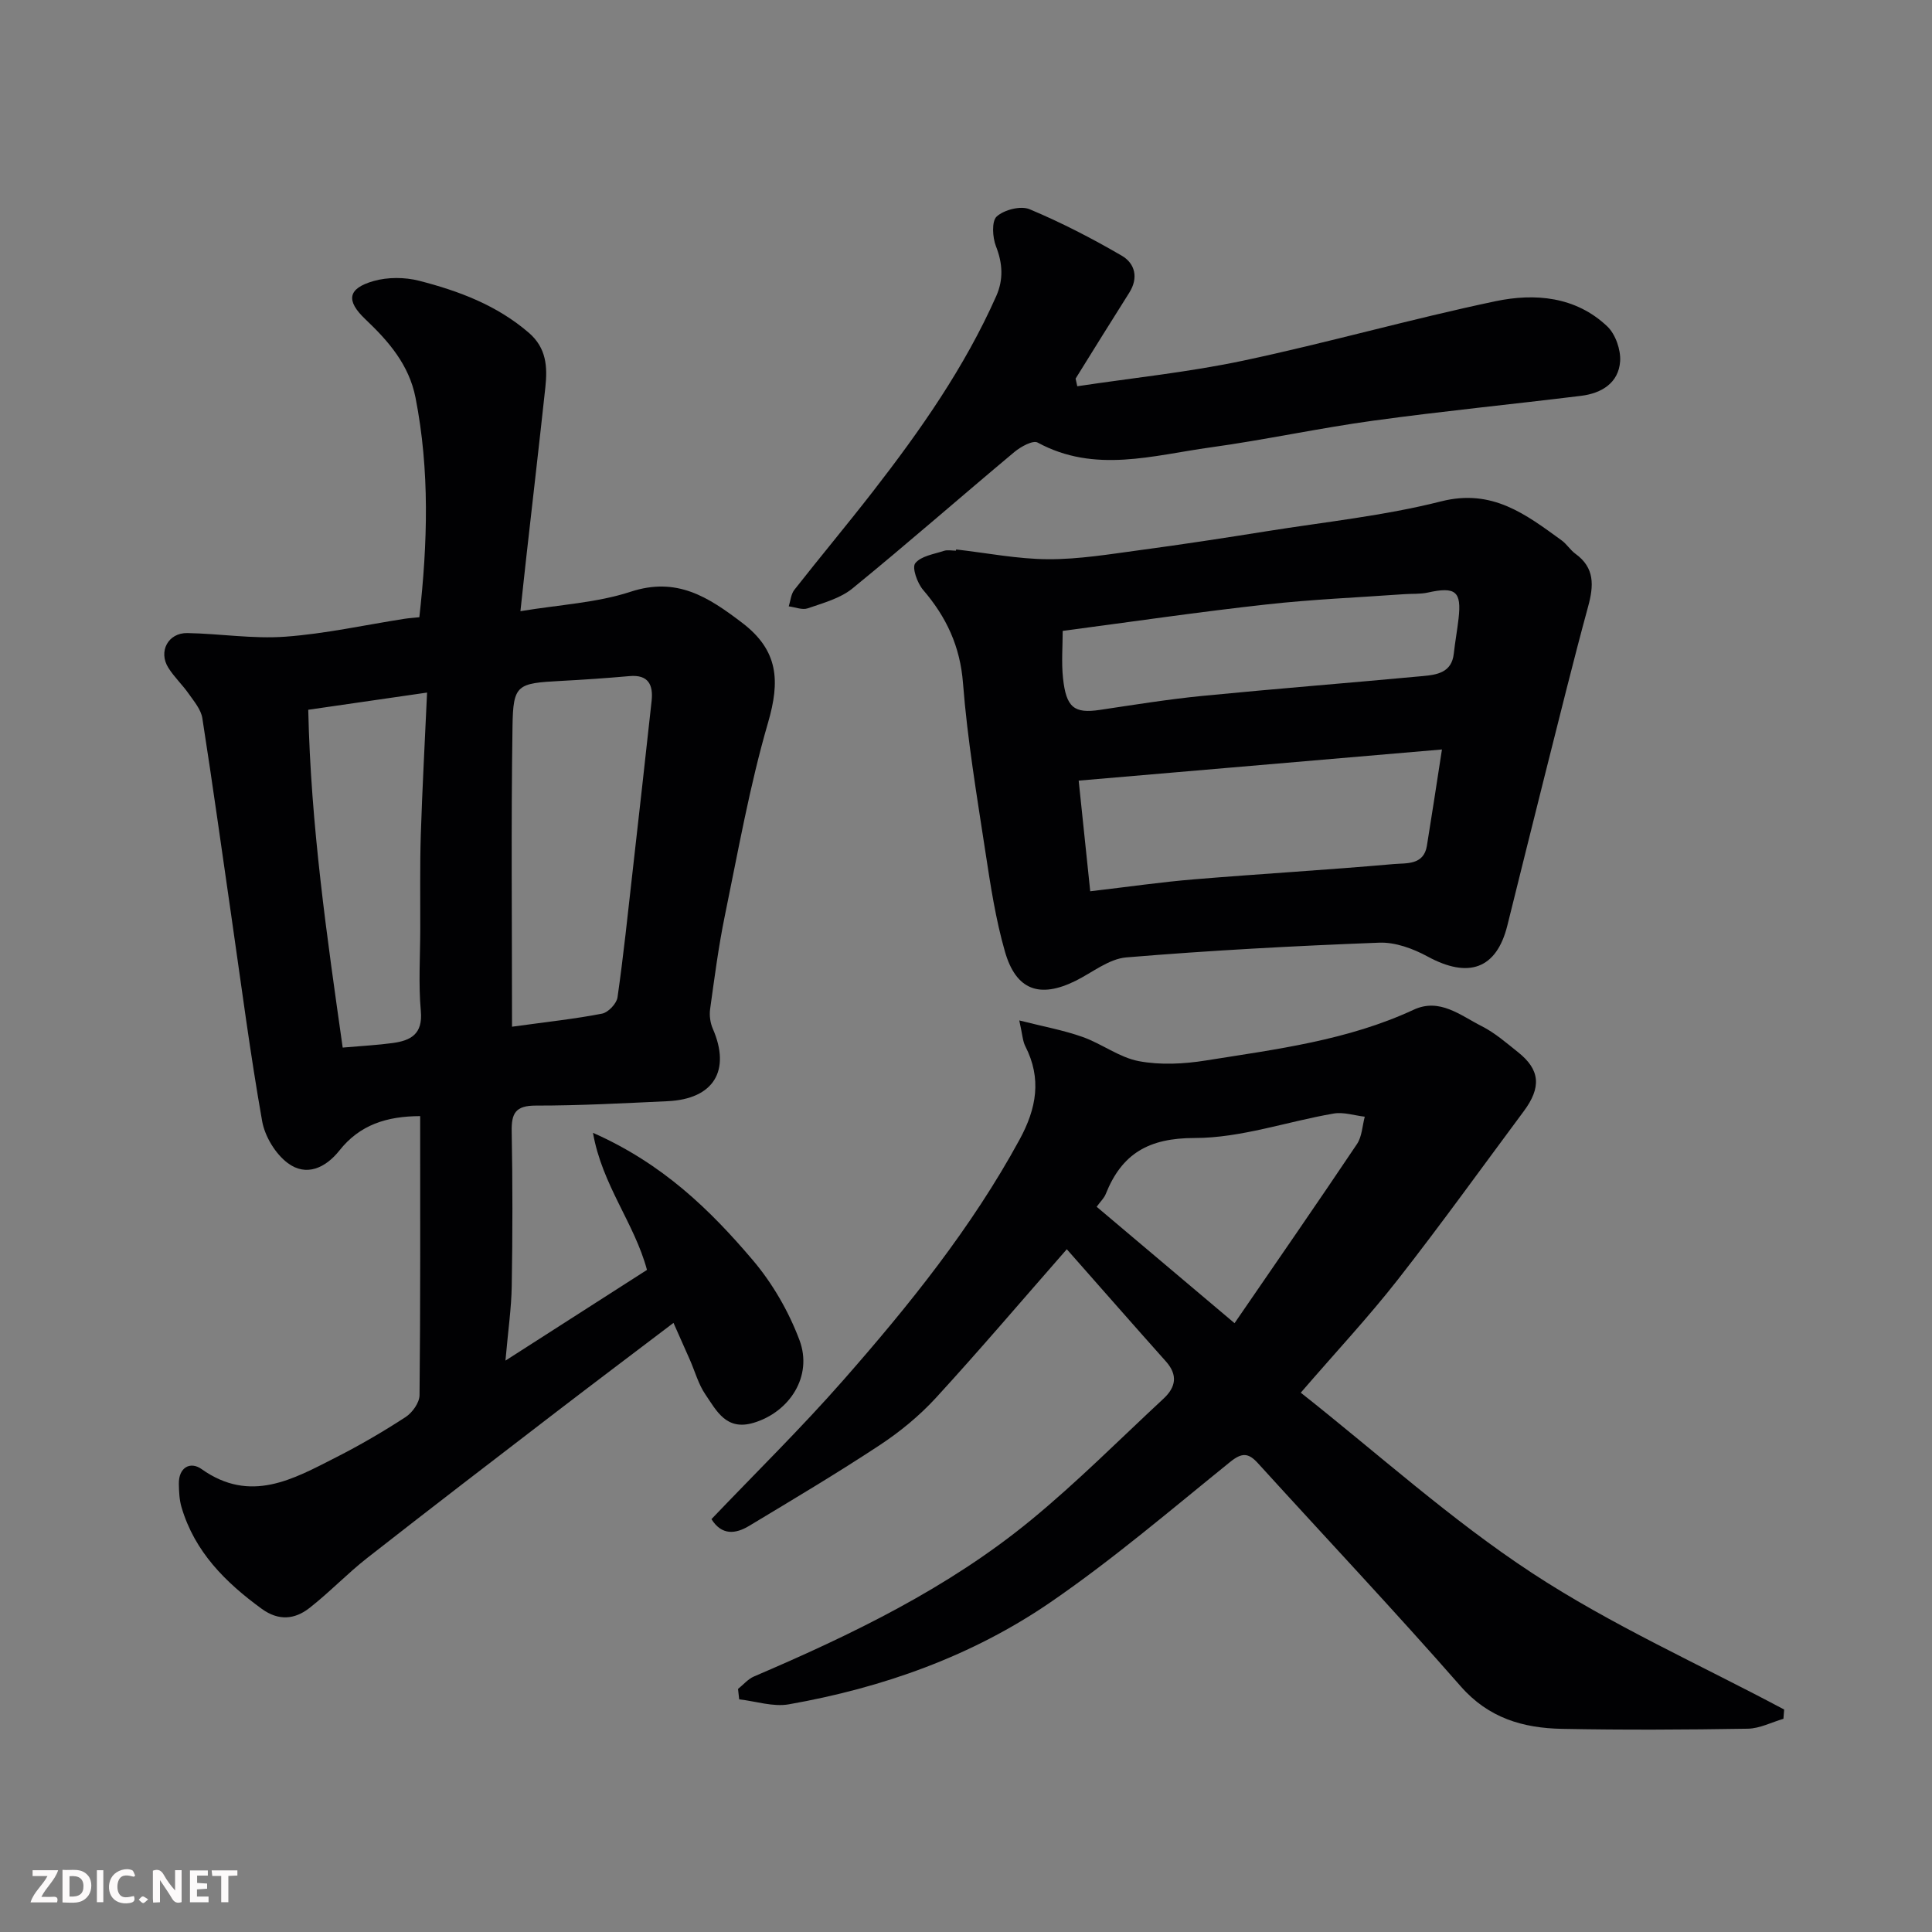
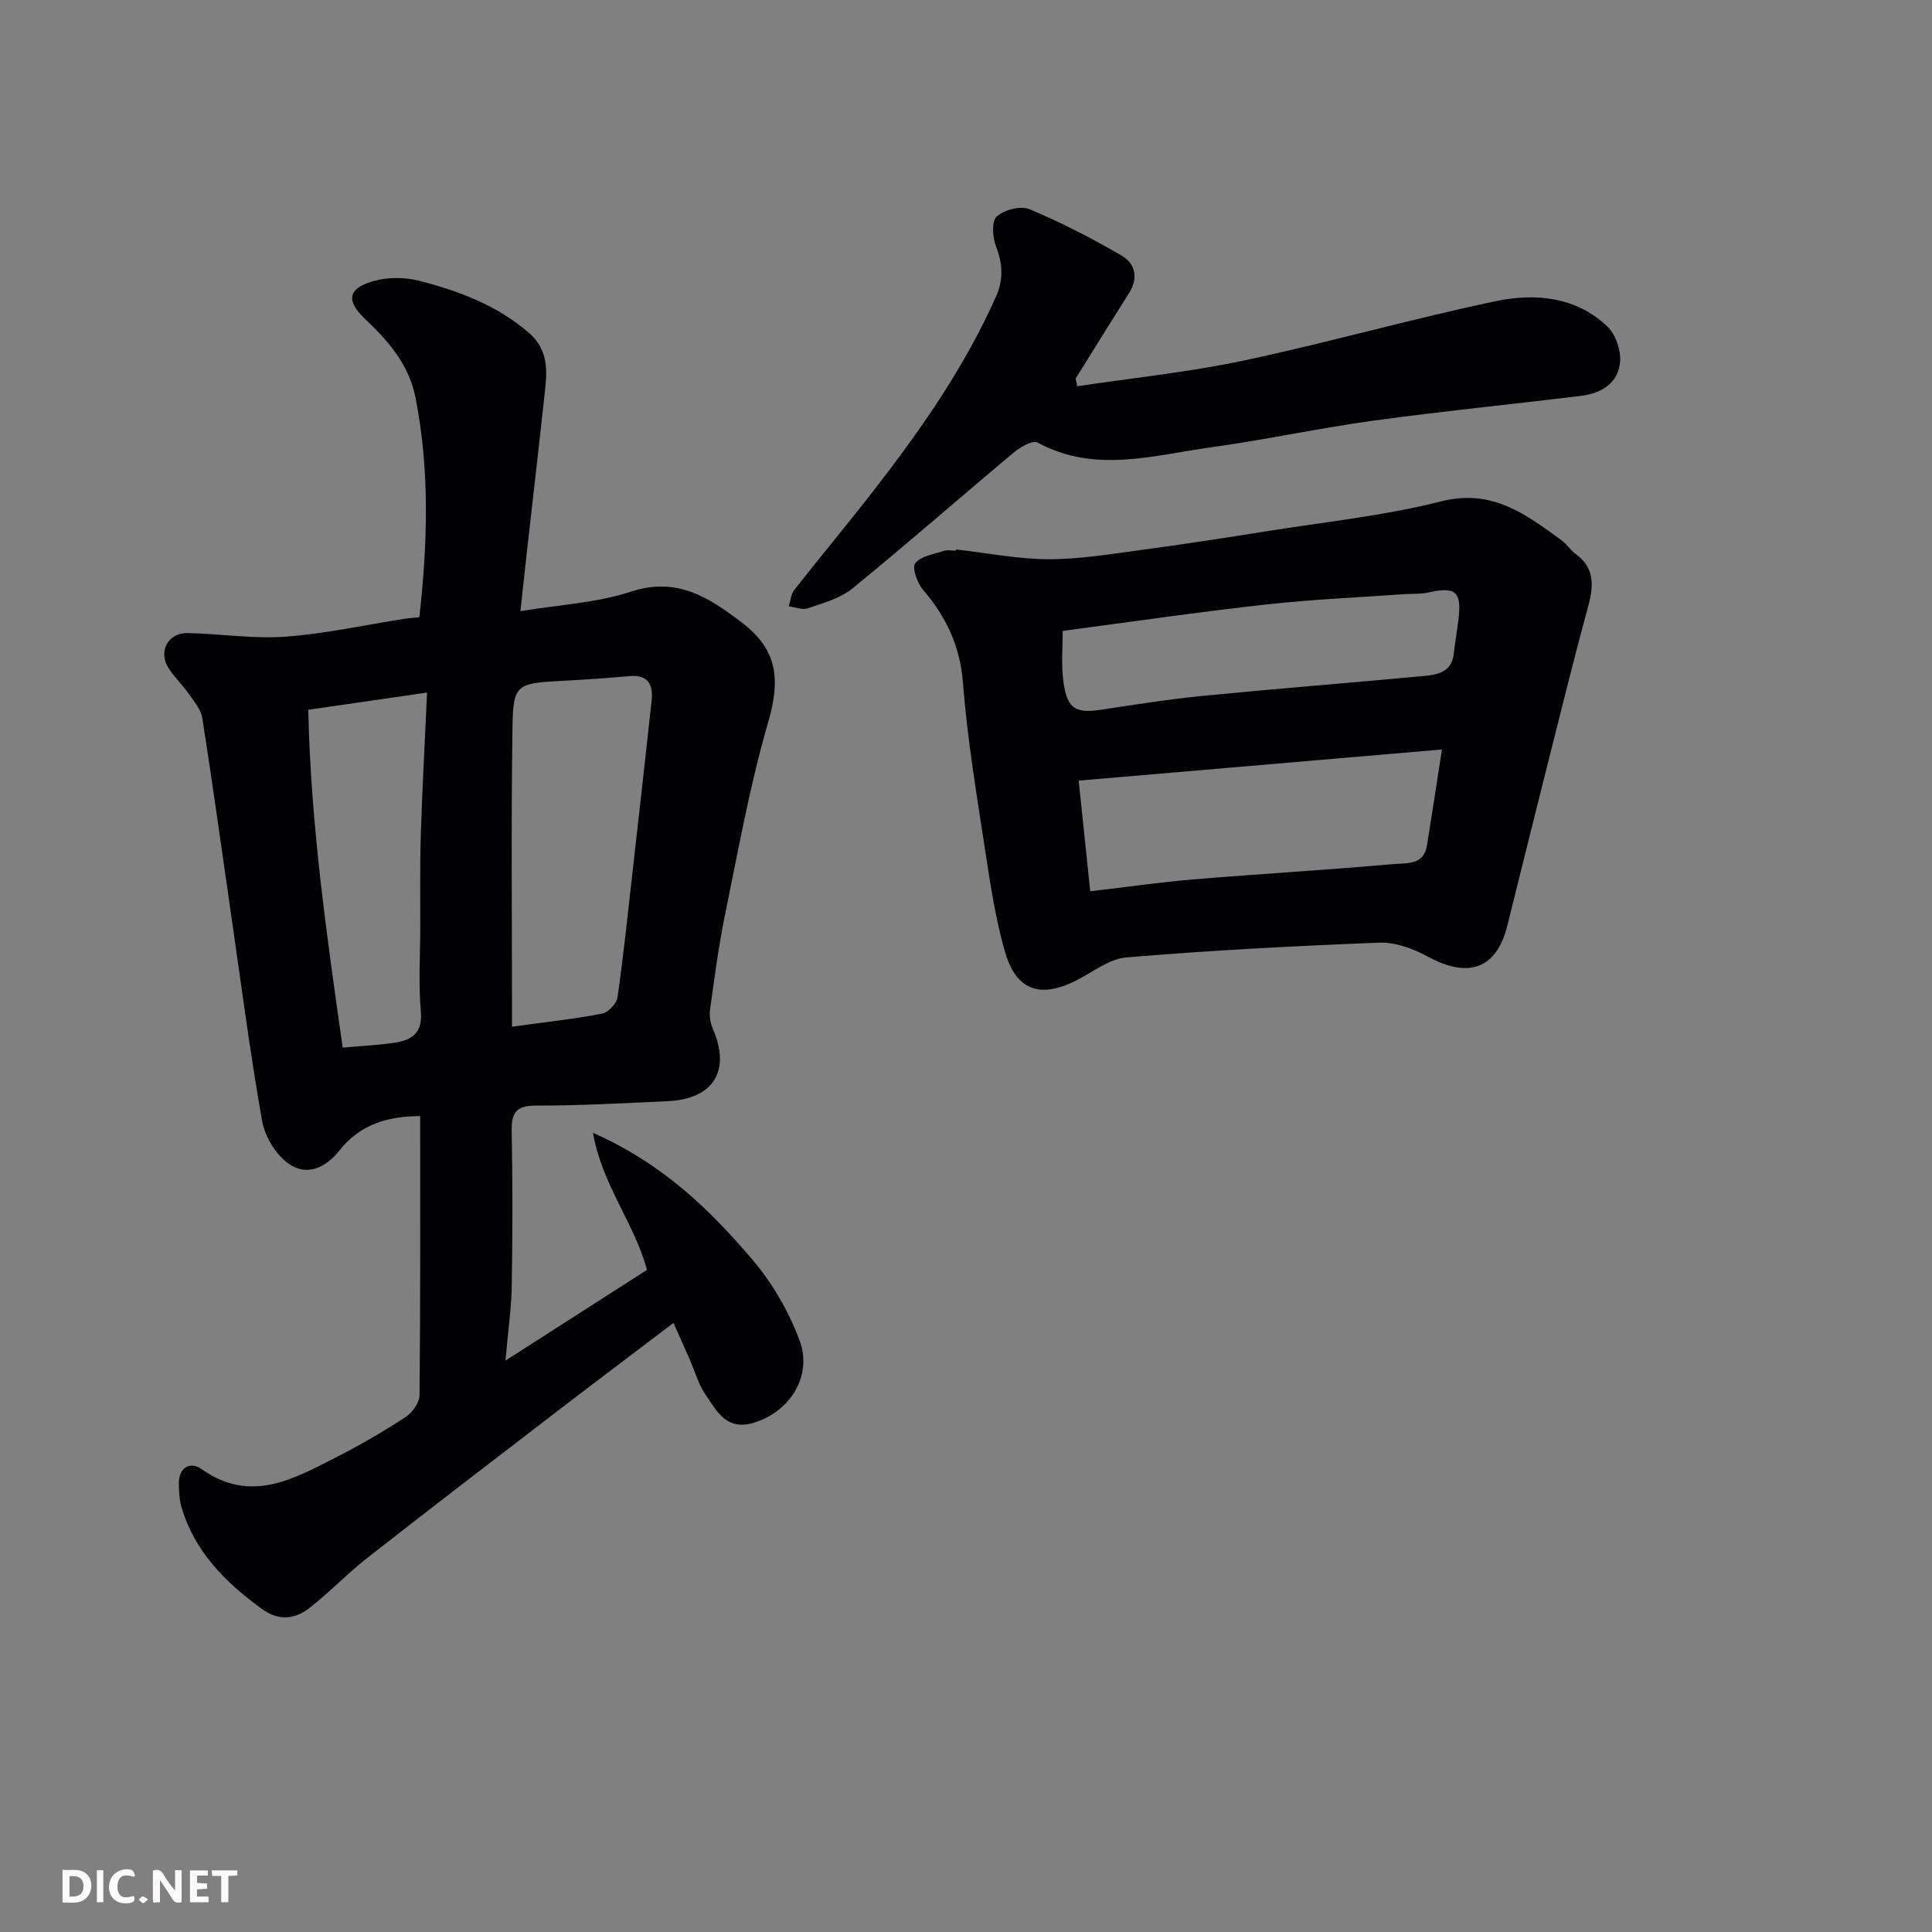
<svg xmlns="http://www.w3.org/2000/svg" enable-background="new 0 0 400 400" viewBox="0 0 400 400">
  <rect x="0" y="0" width="400" height="400" fill="#808080" stroke="none" />
  <path d="m139.44 273.89c-8.31 6.31-16.27 12.3-24.17 18.36-13.11 10.06-26.22 20.11-39.23 30.3-4.15 3.25-7.81 7.11-11.96 10.36-3.04 2.38-6.38 2.73-9.89.18-7.52-5.48-13.88-11.8-16.6-21.01-.46-1.54-.53-3.24-.56-4.86-.06-3.44 2.4-4.7 4.69-3.07 10.12 7.19 18.96 2.11 27.85-2.42 4.94-2.51 9.76-5.32 14.4-8.34 1.4-.91 2.87-2.97 2.89-4.52.2-19.13.13-38.26.13-57.79-6.91.02-12.5 1.79-16.7 7.1-2.88 3.63-6.88 5.5-10.73 2.61-2.55-1.91-4.73-5.52-5.29-8.69-2.45-13.84-4.26-27.79-6.27-41.7-2.02-13.91-3.94-27.84-6.11-41.72-.28-1.78-1.7-3.45-2.8-5.02-1.31-1.88-3.03-3.48-4.24-5.41-2.11-3.36-.04-7.25 3.94-7.18 6.76.12 13.57 1.24 20.27.75 8.27-.6 16.44-2.42 24.66-3.7.95-.15 1.92-.2 3.1-.33 1.72-15.32 2.17-30.4-.79-45.45-1.34-6.81-5.56-11.67-10.39-16.25-4.07-3.86-3.65-6.37 1.69-7.9 2.94-.84 6.47-.82 9.45-.06 8.21 2.11 16.1 5.06 22.71 10.77 3.67 3.16 3.87 7.09 3.42 11.29-1.25 11.56-2.59 23.11-3.89 34.67-.4 3.53-.77 7.07-1.27 11.68 8.18-1.36 15.8-1.73 22.79-4.02 9.6-3.15 16.08 1.07 23.11 6.42 7.57 5.76 7.86 12.09 5.37 20.66-3.81 13.09-6.19 26.6-8.95 39.99-1.31 6.39-2.15 12.88-3.05 19.35-.18 1.31.03 2.84.56 4.05 3.77 8.67.18 14.56-9.37 15-9.1.42-18.2.92-27.3.91-4.17 0-5.04 1.58-4.97 5.34.2 10.66.19 21.33.01 31.99-.07 4.59-.75 9.17-1.3 15.47 10.54-6.75 19.98-12.8 29.3-18.78-2.62-9.73-9.28-17.52-11.18-28.38 14.41 6.37 24.2 15.9 33.04 26.3 4.11 4.83 7.48 10.67 9.71 16.61 2.81 7.48-2.05 14.89-9.47 17.12-5.69 1.71-7.68-2.46-10.01-5.87-1.44-2.11-2.14-4.72-3.18-7.1-1.06-2.4-2.12-4.77-3.42-7.71zm-33.43-61.32c7.39-1.02 13.07-1.62 18.65-2.71 1.27-.25 3-2.07 3.19-3.37 1.25-8.74 2.16-17.53 3.15-26.3 1.32-11.69 2.64-23.39 3.91-35.08.35-3.29-.64-5.48-4.58-5.13-4.75.42-9.5.75-14.26 1-9.01.48-9.83.74-9.96 9.37-.31 20.35-.1 40.7-.1 62.22zm-42.19-65.62c.52 23.98 3.88 47.02 7.13 69.94 4.16-.36 7.27-.52 10.34-.94 3.74-.51 6.27-1.83 5.84-6.61-.51-5.61-.13-11.31-.12-16.97.02-6.49-.09-12.99.11-19.47.3-9.53.83-19.05 1.3-29.51-8.81 1.28-16.49 2.39-24.6 3.56z" fill="#010103" />
-   <path d="m152.8 349.68c1.1-.88 2.07-2.06 3.32-2.59 20.31-8.69 40.18-18.28 57.35-32.39 9.57-7.86 18.34-16.69 27.43-25.13 2.53-2.35 3.01-4.87.5-7.69-6.81-7.63-13.55-15.33-20.53-23.24-9.31 10.62-18.02 20.87-27.1 30.77-3.41 3.71-7.43 7.02-11.65 9.8-8.84 5.83-17.96 11.25-27.04 16.72-2.78 1.67-5.65 2.01-7.78-1.41 9.1-9.54 18.59-18.85 27.33-28.81 13.6-15.49 26.53-31.53 36.46-49.77 3.52-6.46 4.62-12.63 1.18-19.35-.54-1.06-.58-2.39-1.24-5.32 5.01 1.27 9.17 2.02 13.11 3.42 3.98 1.41 7.59 4.24 11.64 5.01 4.47.84 9.34.59 13.89-.14 14.61-2.33 29.36-4.16 43.02-10.51 5.38-2.5 9.69 1.19 14.05 3.39 2.74 1.38 5.14 3.48 7.56 5.41 4.56 3.62 4.87 7.26 1.17 12.23-8.68 11.67-17.16 23.48-26.12 34.92-6.07 7.75-12.81 14.96-20.04 23.34 16.02 12.66 31.08 26.31 47.88 37.33 16.48 10.82 34.73 18.95 52.2 28.27-.05.64-.1 1.28-.15 1.92-2.46.72-4.91 2.01-7.38 2.05-12.82.21-25.66.28-38.48.03-8.02-.16-15.17-2.2-20.96-8.81-13.71-15.65-27.99-30.8-41.99-46.2-1.97-2.17-3.32-2.21-5.74-.25-12.22 9.87-24.21 20.13-37.14 29.01-16.29 11.19-34.77 17.74-54.22 21.17-3.27.58-6.85-.64-10.29-1.03-.08-.73-.16-1.44-.24-2.15zm102.8-75.73c8.85-12.89 17.19-24.93 25.35-37.09 1.04-1.55 1.1-3.76 1.61-5.66-2.16-.25-4.4-1.01-6.45-.65-9.62 1.65-19.18 5.06-28.76 5.06-9.54 0-15.08 3.23-18.42 11.6-.34.86-1.1 1.56-1.88 2.64 9.27 7.82 18.52 15.63 28.55 24.1z" fill="#010103" />
  <path d="m197.96 113.76c6.35.72 12.7 1.99 19.05 2.02s12.73-1.04 19.06-1.89c8.74-1.17 17.46-2.51 26.17-3.9 12.08-1.93 24.33-3.2 36.14-6.19 10.58-2.68 17.52 2.7 24.93 8.07 1.07.77 1.8 2.01 2.86 2.78 4.03 2.91 3.81 6.59 2.64 10.9-3.11 11.42-5.93 22.92-8.83 34.39-2.66 10.55-5.27 21.12-7.9 31.68-2.24 8.99-8.02 11.04-16.52 6.41-3-1.63-6.69-2.99-10.01-2.86-17.47.67-34.94 1.6-52.36 3.05-3.62.3-7.04 3.14-10.52 4.86-7.41 3.66-12.31 1.95-14.61-6.07-1.92-6.69-2.98-13.65-4.03-20.55-1.77-11.64-3.74-23.28-4.65-35-.59-7.66-3.44-13.71-8.27-19.34-1.2-1.4-2.33-4.6-1.62-5.5 1.18-1.5 3.85-1.88 5.94-2.57.75-.25 1.65-.04 2.49-.04.03-.09.03-.17.04-.25zm100.58 41.41c-25.58 2.19-49.98 4.29-75.21 6.45.86 8.21 1.59 15.26 2.39 22.91 7.95-.93 14.75-1.92 21.59-2.48 13.76-1.14 27.55-1.94 41.3-3.16 2.53-.22 6.15.27 6.81-3.76 1-6.11 1.92-12.23 3.12-19.96zm-78.52-24.55c0 3.16-.28 6.48.06 9.73.65 6.18 2.34 7.41 7.62 6.63 7.1-1.06 14.2-2.21 21.34-2.91 15.18-1.49 30.39-2.68 45.58-4.1 2.9-.27 5.94-.72 6.37-4.63.27-2.43.71-4.84.99-7.27.65-5.64-.63-6.66-6.35-5.39-1.59.35-3.29.22-4.94.34-9.51.68-19.05 1.07-28.52 2.13-13.8 1.52-27.55 3.54-42.15 5.47z" fill="#010103" />
  <path d="m223.04 79.97c11.48-1.73 23.07-2.91 34.4-5.31 17.49-3.71 34.72-8.63 52.21-12.3 8.12-1.7 16.58-.99 23.11 5.21 1.71 1.62 2.83 4.85 2.67 7.23-.31 4.49-3.85 6.63-8.07 7.15-14.31 1.76-28.66 3.17-42.94 5.13-11.31 1.55-22.5 3.99-33.8 5.55-11.91 1.64-23.96 5.43-35.78-1-.98-.54-3.5.85-4.81 1.94-11.22 9.38-22.22 19.03-33.55 28.27-2.53 2.06-6.06 3-9.25 4.11-1.13.39-2.61-.25-3.93-.41.37-1.15.46-2.53 1.16-3.42 5.36-6.83 10.93-13.49 16.26-20.35 9.83-12.66 19.01-25.75 25.55-40.49 1.49-3.36 1.34-6.72-.06-10.27-.73-1.86-.93-5.23.16-6.2 1.56-1.39 4.97-2.26 6.8-1.49 6.56 2.75 12.93 6.04 19.08 9.62 2.73 1.59 3.52 4.56 1.54 7.68-3.74 5.9-7.41 11.84-11.1 17.77.1.52.23 1.05.35 1.58z" fill="#010103" />
  <g fill="#fcfafa">
    <path d="m37.59 393.81c-.92.31-1.52.05-2-.78-.7-1.2-1.52-2.34-2.47-3.78v4.59c-.55.03-.95.05-1.41.07-.03-.37-.06-.64-.06-.91 0-1.91 0-3.81 0-5.7 1.13-.41 1.77-.03 2.29.91.62 1.11 1.38 2.14 2.31 3.19v-4.2h1.35v6.61z" />
    <path d="m12.94 393.88v-6.75c1.9.19 3.93-.54 5.37 1.29.8 1.01.78 2.88.03 3.97-1.37 1.97-3.4 1.51-5.4 1.49m1.45-1.22c2.04.12 2.92-.58 2.89-2.21-.03-1.51-.98-2.19-2.89-2z" />
-     <path d="m11.81 393.87h-5.49c.68-2.18 2.47-3.48 3.51-5.45h-3.08v-1.21h5.29c-.71 2.13-2.44 3.48-3.47 5.51.86 0 1.63.04 2.39-.01.79-.05 1.14.21.85 1.16" />
    <path d="m39.33 393.86v-6.61h3.7v1.07h-2.22v1.52c.68.04 1.34.09 2.07.13v1.07c-.72.05-1.38.09-2.1.14v1.48h2.4v1.19h-3.84z" />
    <path d="m27.71 388.56c-1.15-.3-2.46-.61-3.1.64-.37.73-.41 1.93-.06 2.67.63 1.35 1.99.93 3.17.68.35.94-.01 1.32-.93 1.46-1.62.25-3.05-.27-3.76-1.48-.73-1.24-.6-3.03.31-4.17.88-1.11 2.71-1.7 4-1.16.32.13.44.74.65 1.12-.1.08-.19.16-.28.24" />
    <path d="m49.15 387.24v1.07c-.59.02-1.17.05-1.87.08v5.44h-1.48v-5.44h-1.85c-.05-.4-.08-.73-.13-1.15z" />
    <path d="m20.06 387.21h1.33v6.62h-1.33z" />
    <path d="m30.68 393.25c-.49.38-.8.79-1.05.76-.32-.05-.6-.45-.9-.7.26-.24.51-.64.8-.67.29-.04.62.3 1.15.61" />
  </g>
</svg>